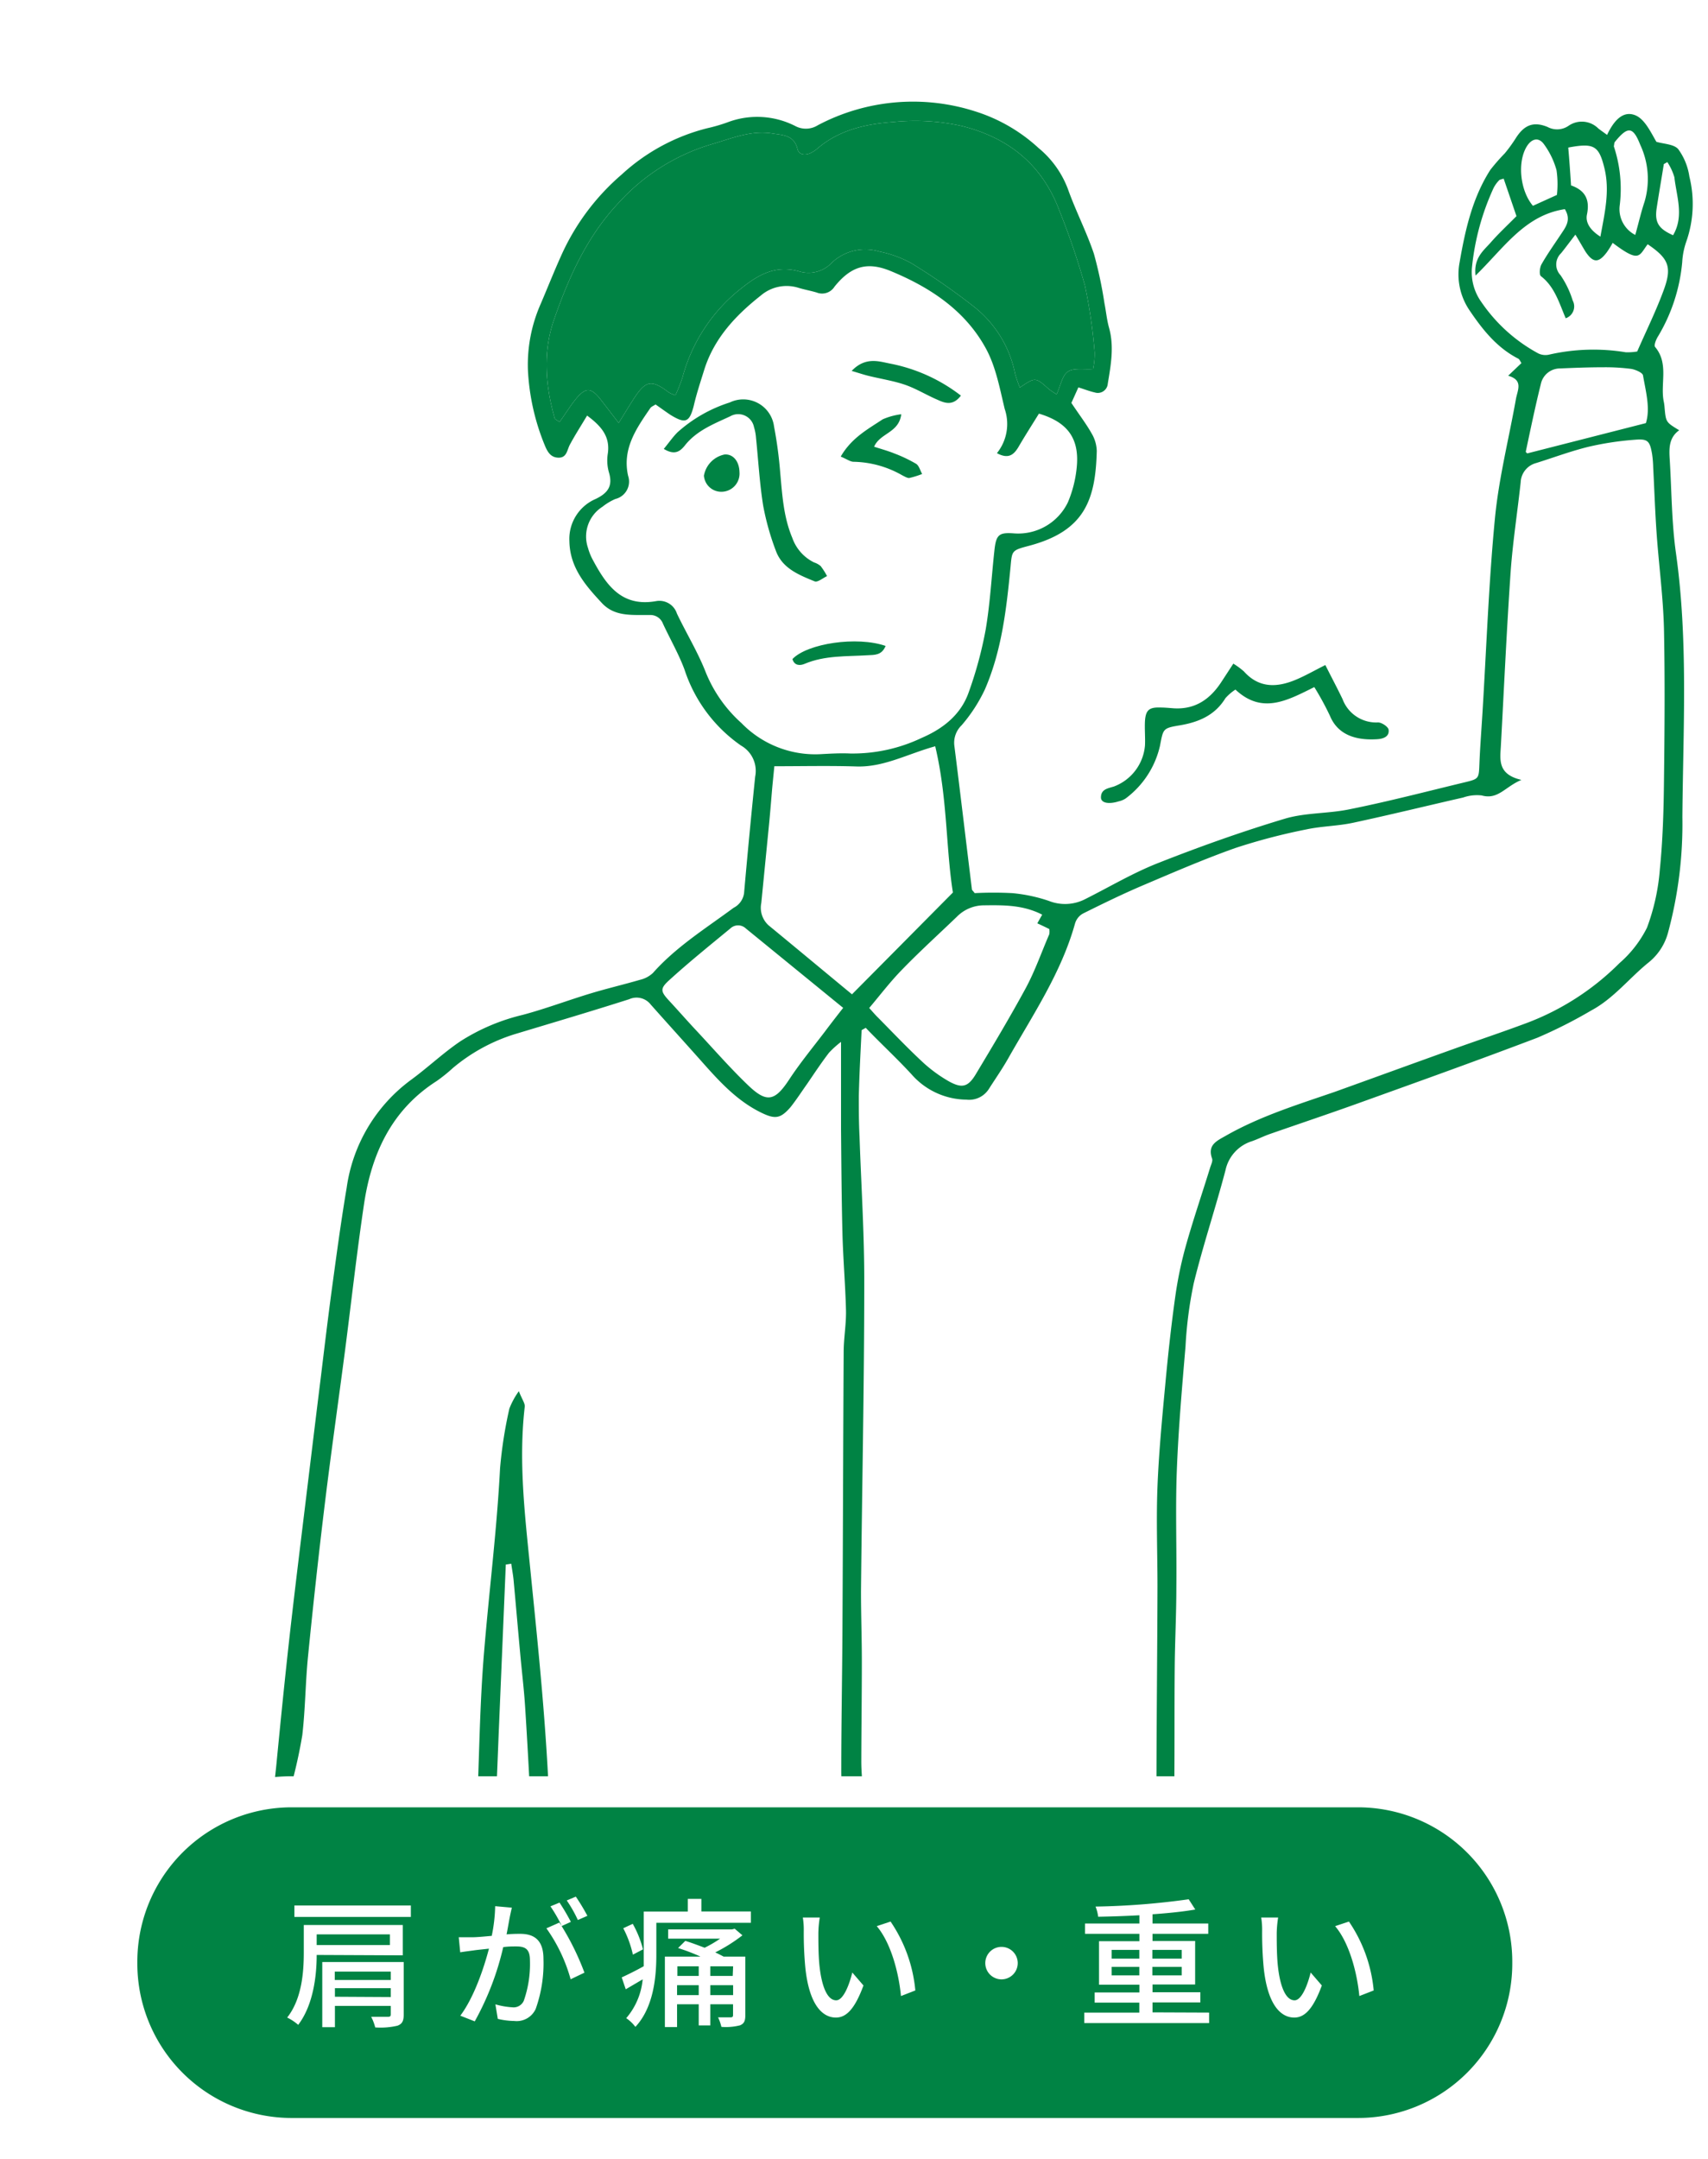
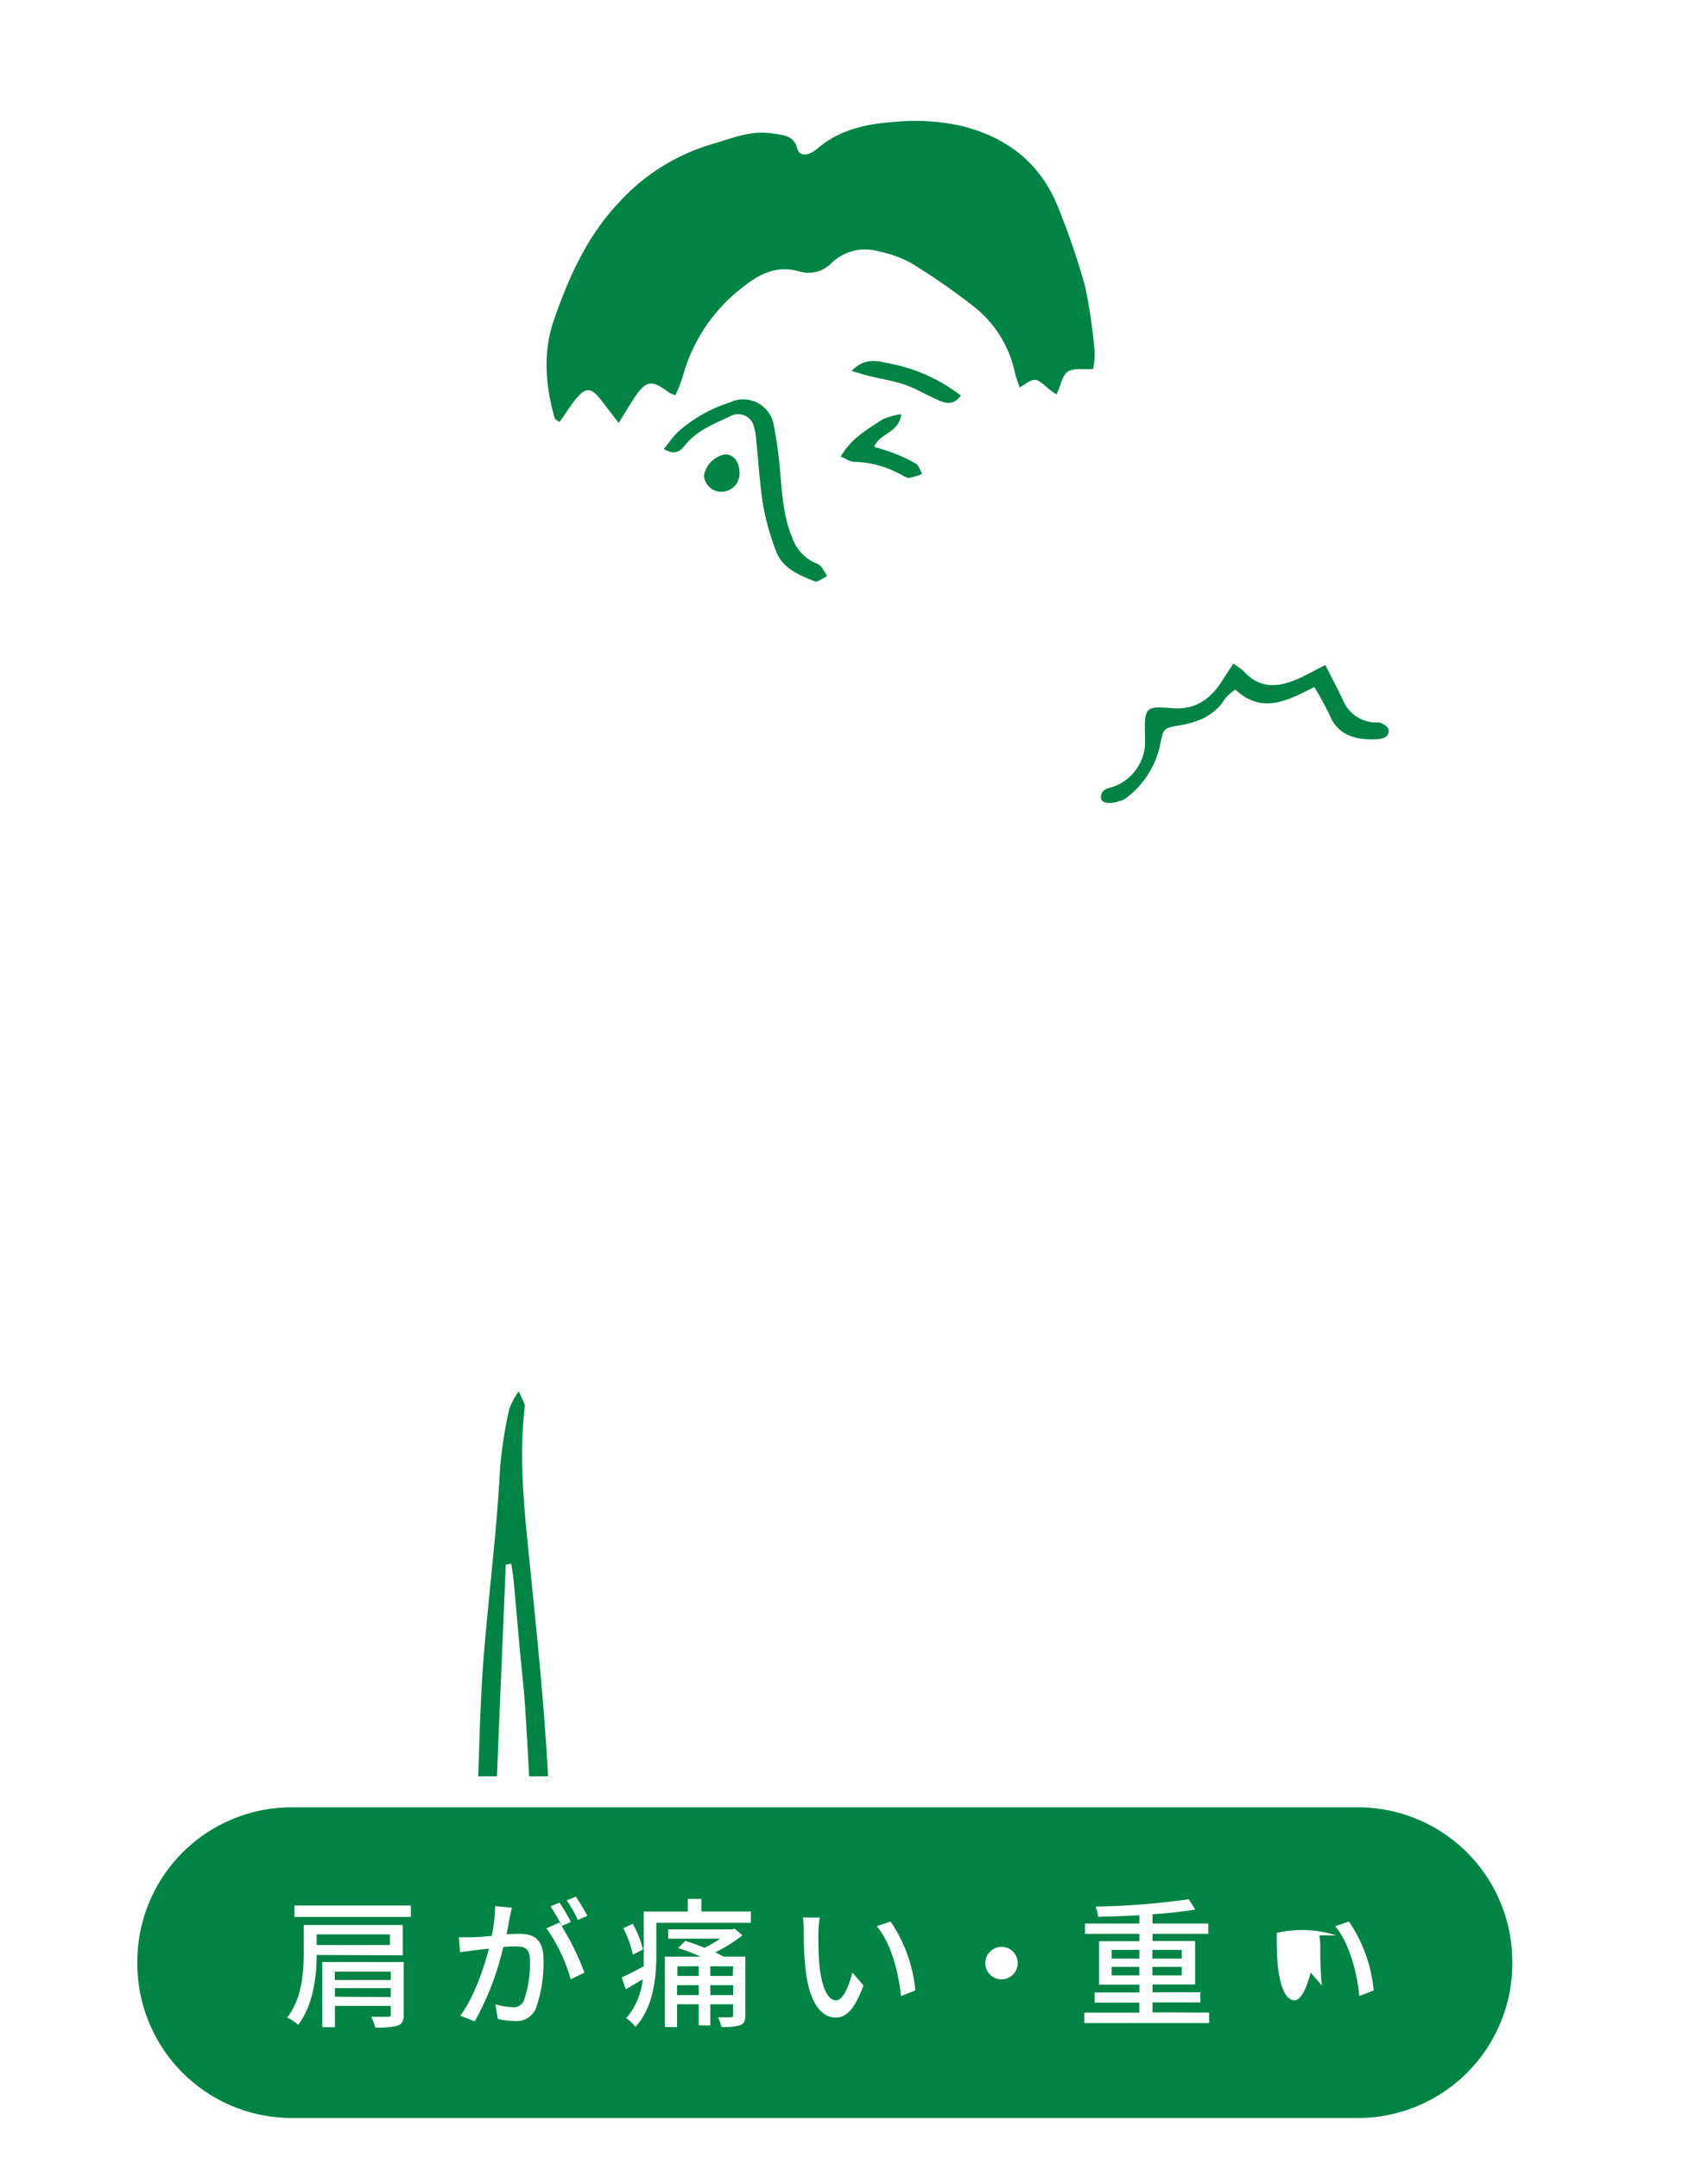
<svg xmlns="http://www.w3.org/2000/svg" viewBox="0 0 220 278">
  <defs>
    <style>.cls-1{fill:#fff;}.cls-2{fill:#008344;}</style>
  </defs>
  <g id="レイヤー_2" data-name="レイヤー 2">
    <g id="レイヤー_1-2" data-name="レイヤー 1">
      <rect class="cls-1" width="220" height="278" />
      <path class="cls-1" d="M84.44,52.08c-.29.19-.55.28-.67.46-1.8,2.62-3.64,5.23-2.87,8.71a2.31,2.31,0,0,1-1.64,3,7.35,7.35,0,0,0-1.66,1,4.53,4.53,0,0,0-1.86,5.31A7.2,7.2,0,0,0,76.31,72c1.75,3.28,3.72,6.2,8.2,5.4A2.37,2.37,0,0,1,87.19,79c1.22,2.56,2.72,5,3.74,7.63a17.64,17.64,0,0,0,4.58,6.48,13.24,13.24,0,0,0,10.1,4c1.3-.07,2.6-.15,3.9-.09a20.66,20.66,0,0,0,9.19-2c2.77-1.19,5.09-3,6.1-5.95a51.06,51.06,0,0,0,2.16-8c.57-3.34.75-6.76,1.12-10.14.22-2.1.58-2.4,2.55-2.25a7.11,7.11,0,0,0,6.92-4,15.3,15.3,0,0,0,1.13-4.42c.4-3.75-1.12-5.89-4.86-7-.87,1.41-1.79,2.84-2.64,4.3-.6,1-1.29,1.59-2.77.79a6,6,0,0,0,1-5.7c-.64-2.66-1.15-5.48-2.45-7.83-2.67-4.87-7.18-7.83-12.21-9.91-3.06-1.27-5.14-.63-7.26,2a1.89,1.89,0,0,1-2.31.75c-.78-.23-1.58-.37-2.36-.61a5.11,5.11,0,0,0-4.82,1c-3.22,2.54-6,5.48-7.28,9.53-.48,1.55-1,3.1-1.36,4.67-.55,2.13-1.06,2.36-3,1.17C85.73,53,85.09,52.53,84.44,52.08Z" />
      <path class="cls-2" d="M87,50.89a21.89,21.89,0,0,0,.91-2.3,21.68,21.68,0,0,1,7.67-11.54c2.22-1.77,4.42-2.93,7.35-2.11a4.1,4.1,0,0,0,4.21-1.11,6.26,6.26,0,0,1,6.13-1.44,14.67,14.67,0,0,1,4.1,1.49,85.38,85.38,0,0,1,8.16,5.67,14.63,14.63,0,0,1,5.22,8.57,17.06,17.06,0,0,0,.61,1.78c2-1.35,2-1.35,3.74.2a8.9,8.9,0,0,0,1,.67c.52-1.12.71-2.42,1.45-2.92s2.05-.25,3.24-.33A9.48,9.48,0,0,0,141,45.4a67.51,67.51,0,0,0-1.26-8.65,96.23,96.23,0,0,0-3.29-9.65C134.24,21.24,130,17.79,124,16.25a27.56,27.56,0,0,0-8.95-.54c-3.5.25-6.91,1-9.71,3.37a4.24,4.24,0,0,1-1,.66c-.68.28-1.44.2-1.62-.55-.43-1.8-1.88-1.79-3.21-2-2.77-.46-5.28.64-7.84,1.38a26.24,26.24,0,0,0-12,7.56c-4.06,4.31-6.4,9.55-8.3,15-1.47,4.2-1.12,8.46.06,12.68,0,.18.33.28.64.52.74-1,1.37-2.06,2.14-3,1.23-1.47,1.91-1.43,3.07,0,.74.94,1.46,1.9,2.41,3.13.76-1.22,1.33-2.17,1.93-3.1,1.57-2.41,2.29-2.53,4.56-.81A4.52,4.52,0,0,0,87,50.89Z" />
-       <path class="cls-2" d="M35.51,234c-.53-2.49-.1-4.73.11-7,.53-5.47,1.08-10.94,1.69-16.4.7-6.21,1.47-12.4,2.22-18.6.59-4.82,1.17-9.65,1.77-14.47.47-3.86.93-7.72,1.45-11.57.59-4.34,1.17-8.68,1.9-13A20.82,20.82,0,0,1,53,139c2.15-1.58,4.1-3.44,6.31-4.93a26.08,26.08,0,0,1,8-3.39c3-.8,5.86-1.89,8.81-2.78,2.09-.63,4.22-1.13,6.32-1.74a3.65,3.65,0,0,0,1.66-.88c3-3.38,6.81-5.74,10.39-8.39A2.49,2.49,0,0,0,95.84,115q.66-7.5,1.43-15a3.75,3.75,0,0,0-1.82-4,19.13,19.13,0,0,1-7.28-9.78c-.74-2-1.86-3.94-2.78-5.92a1.72,1.72,0,0,0-1.71-1.11c-.33,0-.65,0-1,0-1.88,0-3.73,0-5.17-1.56-2.12-2.28-4.11-4.56-4.17-7.95a5.6,5.6,0,0,1,3.4-5.44c1.58-.77,2.22-1.68,1.69-3.43a5.59,5.59,0,0,1-.14-2.41c.31-2.16-.79-3.5-2.67-4.89-.78,1.31-1.55,2.5-2.22,3.75-.37.69-.38,1.69-1.47,1.67s-1.48-.9-1.82-1.74A29.21,29.21,0,0,1,68,47.67a19.39,19.39,0,0,1,1.64-8.53c.89-2.08,1.72-4.18,2.65-6.24a29.79,29.79,0,0,1,7.81-10.45,25.39,25.39,0,0,1,11-5.94,21.37,21.37,0,0,0,2.8-.83,10.79,10.79,0,0,1,8.52.54,2.9,2.9,0,0,0,2.93-.1,26.24,26.24,0,0,1,20.29-1.77,21.53,21.53,0,0,1,8.13,4.71,12.54,12.54,0,0,1,3.78,5.27c1,2.82,2.4,5.51,3.35,8.34a54.36,54.36,0,0,1,1.36,6.38c.2,1,.3,2.1.58,3.11.69,2.43.25,4.83-.15,7.23A1.29,1.29,0,0,1,141,50.53c-.63-.14-1.23-.38-2.1-.65-.36.8-.7,1.56-.9,2,1,1.51,1.89,2.66,2.59,3.9a4.66,4.66,0,0,1,.68,2.3c-.16,6.35-1.6,10.31-8.74,12.2-2.27.6-2.17.61-2.38,2.85-.52,5.33-1.13,10.67-3.29,15.64a20.21,20.21,0,0,1-3,4.62,3.12,3.12,0,0,0-.94,2.58c.78,6.19,1.51,12.38,2.27,18.56,0,.07.09.13.36.47a46.41,46.41,0,0,1,4.84,0,20.36,20.36,0,0,1,4.71,1,5.66,5.66,0,0,0,4.7-.24c3.11-1.56,6.13-3.36,9.36-4.63,5.35-2.11,10.79-4.05,16.29-5.7,2.67-.81,5.63-.65,8.39-1.23,5-1,9.92-2.29,14.87-3.48,1.82-.44,1.77-.48,1.85-2.46s.25-4.21.38-6.31c.52-8.42.81-16.86,1.62-25.25.5-5.14,1.79-10.21,2.7-15.32.2-1.14,1-2.43-1-3l1.71-1.63c-.15-.21-.24-.48-.41-.57-2.77-1.41-4.64-3.79-6.31-6.27A8.24,8.24,0,0,1,188,33.81c.72-4.16,1.63-8.28,3.95-11.92a24.9,24.9,0,0,1,1.87-2.14,19.19,19.19,0,0,0,1.41-1.94c1.06-1.68,2.25-2.23,4.11-1.46a2.6,2.6,0,0,0,2.71-.16,3,3,0,0,1,3.81.34c.31.25.64.47,1.14.84.75-1.57,1.89-3.18,3.58-2.55,1.23.46,2,2.11,2.77,3.44,1,.29,2.27.3,2.82.95a7.91,7.91,0,0,1,1.43,3.52,14.64,14.64,0,0,1-.4,8.39,9.6,9.6,0,0,0-.52,2.62,22.46,22.46,0,0,1-3.14,9.61c-.24.39-.53,1.12-.35,1.33,1.82,2.17.61,4.78,1.13,7.12a6.06,6.06,0,0,1,.09.73c.17,1.83.17,1.83,1.88,2.87-1.4,1-1.3,2.47-1.21,3.91.24,4,.24,8,.79,11.89,1.6,11.33.92,22.69.83,34a53.58,53.58,0,0,1-1.86,14.93,7.36,7.36,0,0,1-2.47,3.78c-2.49,2-4.51,4.65-7.41,6.2a61.48,61.48,0,0,1-6.92,3.5c-7.57,2.88-15.2,5.61-22.82,8.35-3.88,1.4-7.8,2.71-11.7,4.07-.76.27-1.49.64-2.26.91a5,5,0,0,0-3.41,3.74c-1.28,4.86-2.88,9.63-4.08,14.51a53,53,0,0,0-1.07,8.19c-.45,5.33-.92,10.67-1.12,16-.19,5,0,10.06-.06,15.09,0,3.4-.18,6.8-.21,10.21-.05,5.35,0,10.7-.06,16.05,0,.4.12.88-.05,1.19a1.59,1.59,0,0,1-1,.81,1.45,1.45,0,0,1-1.08-.7,3,3,0,0,1-.16-1.43c0-8.76.11-17.53.13-26.29,0-4.3-.17-8.61,0-12.9s.59-8.73,1-13.09c.35-3.79.76-7.59,1.29-11.36a50.2,50.2,0,0,1,1.39-6.64c.94-3.34,2.07-6.63,3.11-10,.12-.38.36-.84.24-1.15-.62-1.75.61-2.27,1.77-2.93,4.4-2.51,9.23-4,14-5.64,5.12-1.84,10.22-3.7,15.33-5.53,3.12-1.12,6.28-2.17,9.38-3.33a33.59,33.59,0,0,0,12-7.73,14.79,14.79,0,0,0,3.54-4.56,27.49,27.49,0,0,0,1.66-7.53c.38-3.79.49-7.61.53-11.42.08-6.49.13-13,0-19.48-.1-4.13-.66-8.24-.95-12.36-.2-2.83-.29-5.66-.44-8.48a13.75,13.75,0,0,0-.14-1.7c-.29-1.69-.54-2-2.2-1.86a39.16,39.16,0,0,0-6,.91c-2.28.56-4.49,1.39-6.73,2.09a2.68,2.68,0,0,0-2,2.49c-.41,3.79-1,7.56-1.28,11.36-.52,7.52-.86,15.06-1.27,22.59-.1,1.78-.43,3.65,2.65,4.36-2.12.88-3,2.59-5.12,2a5.39,5.39,0,0,0-2.39.27c-4.74,1.08-9.46,2.24-14.22,3.26-2,.42-4,.42-6,.85a77.39,77.39,0,0,0-9.15,2.4c-4,1.42-8,3.15-11.95,4.83-2.6,1.11-5.14,2.35-7.67,3.61a2.17,2.17,0,0,0-1,1.27c-1.77,6.35-5.43,11.75-8.62,17.39-.76,1.34-1.64,2.6-2.47,3.9a3,3,0,0,1-2.89,1.39,9.51,9.51,0,0,1-7.07-3.25c-1.91-2.08-4-4-5.91-6-.28.18-.52.26-.53.34-.14,2.82-.29,5.64-.36,8.46,0,1.7,0,3.4.09,5.11.21,6.32.63,12.64.61,19,0,13.23-.29,26.45-.42,39.68,0,3,.11,6,.11,9,0,4.3-.06,8.59-.07,12.89,0,1.21.13,2.42.17,3.63.05,1.78-.29,2.06-2.53,1.95-.08-1.49-.23-3-.22-4.52,0-6,.12-12,.15-18,.07-11.92.09-23.85.16-35.77,0-1.78.33-3.56.3-5.33-.08-3.32-.37-6.64-.46-10-.11-4.45-.14-8.91-.18-13.37,0-3.57,0-7.13,0-11.26a12.51,12.51,0,0,0-1.55,1.4c-1,1.3-1.88,2.64-2.81,4-.71,1-1.35,2-2.14,3-1.31,1.51-2,1.59-3.83.69-3.37-1.66-5.74-4.45-8.17-7.18-2-2.24-4-4.45-6-6.7a2.31,2.31,0,0,0-2.79-.7c-4.86,1.55-9.76,3-14.64,4.47a22.93,22.93,0,0,0-8.07,4.39,20.77,20.77,0,0,1-2.09,1.68c-5.79,3.7-8.38,9.33-9.35,15.83-.93,6.25-1.63,12.54-2.44,18.81-.85,6.51-1.78,13-2.58,19.54s-1.53,13.22-2.19,19.84c-.34,3.38-.35,6.81-.74,10.19a64.93,64.93,0,0,1-1.4,6.38c-.17.79-.2,1.61-.35,2.4A1.84,1.84,0,0,1,35.51,234ZM84.44,52.08c-.29.19-.55.28-.67.46-1.8,2.62-3.64,5.23-2.87,8.71a2.31,2.31,0,0,1-1.64,3,7.35,7.35,0,0,0-1.66,1,4.53,4.53,0,0,0-1.86,5.31A7.2,7.2,0,0,0,76.31,72c1.75,3.28,3.72,6.2,8.2,5.4A2.37,2.37,0,0,1,87.19,79c1.22,2.56,2.72,5,3.74,7.63a17.64,17.64,0,0,0,4.58,6.48,13.24,13.24,0,0,0,10.1,4c1.3-.07,2.6-.15,3.9-.09a20.66,20.66,0,0,0,9.19-2c2.77-1.19,5.09-3,6.1-5.95a51.06,51.06,0,0,0,2.16-8c.57-3.34.75-6.76,1.12-10.14.22-2.1.58-2.4,2.55-2.25a7.11,7.11,0,0,0,6.92-4,15.3,15.3,0,0,0,1.13-4.42c.4-3.75-1.12-5.89-4.86-7-.87,1.41-1.79,2.84-2.64,4.3-.6,1-1.29,1.59-2.77.79a6,6,0,0,0,1-5.7c-.64-2.66-1.15-5.48-2.45-7.83-2.67-4.87-7.18-7.83-12.21-9.91-3.06-1.27-5.14-.63-7.26,2a1.89,1.89,0,0,1-2.31.75c-.78-.23-1.58-.37-2.36-.61a5.11,5.11,0,0,0-4.82,1c-3.22,2.54-6,5.48-7.28,9.53-.48,1.55-1,3.1-1.36,4.67-.55,2.13-1.06,2.36-3,1.17C85.73,53,85.09,52.53,84.44,52.08ZM87,50.89a21.89,21.89,0,0,0,.91-2.3,21.68,21.68,0,0,1,7.67-11.54c2.22-1.77,4.42-2.93,7.35-2.11a4.1,4.1,0,0,0,4.21-1.11,6.26,6.26,0,0,1,6.13-1.44,14.67,14.67,0,0,1,4.1,1.49,85.38,85.38,0,0,1,8.16,5.67,14.63,14.63,0,0,1,5.22,8.57,17.06,17.06,0,0,0,.61,1.78c2-1.35,2-1.35,3.74.2a8.9,8.9,0,0,0,1,.67c.52-1.12.71-2.42,1.45-2.92s2.05-.25,3.24-.33A9.48,9.48,0,0,0,141,45.4a67.51,67.51,0,0,0-1.26-8.65,96.23,96.23,0,0,0-3.29-9.65C134.24,21.24,130,17.79,124,16.25a27.56,27.56,0,0,0-8.95-.54c-3.5.25-6.91,1-9.71,3.37a4.24,4.24,0,0,1-1,.66c-.68.28-1.44.2-1.62-.55-.43-1.8-1.88-1.79-3.21-2-2.77-.46-5.28.64-7.84,1.38a26.24,26.24,0,0,0-12,7.56c-4.06,4.31-6.4,9.55-8.3,15-1.47,4.2-1.12,8.46.06,12.68,0,.18.33.28.64.52.74-1,1.37-2.06,2.14-3,1.23-1.47,1.91-1.43,3.07,0,.74.94,1.46,1.9,2.41,3.13.76-1.22,1.33-2.17,1.93-3.1,1.57-2.41,2.29-2.53,4.56-.81A4.52,4.52,0,0,0,87,50.89ZM99.74,98.66c-.11,1.13-.2,2-.28,2.86-.13,1.53-.25,3.06-.4,4.59q-.5,5.08-1,10.15a3.06,3.06,0,0,0,.93,2.88c3.65,3,7.32,6.06,10.75,8.89,4.34-4.37,8.42-8.49,13-13.11-.9-5.58-.7-12.23-2.28-18.83-3.6,1-6.62,2.71-10.13,2.6S103.52,98.66,99.74,98.66ZM202.92,30.21c-.77,1-1.3,1.72-1.85,2.4a2,2,0,0,0-.07,2.82,12,12,0,0,1,1.57,3.26,1.61,1.61,0,0,1-.9,2.29c-.85-2-1.43-4.07-3.19-5.42-.24-.19-.16-1.11.07-1.52.76-1.34,1.66-2.6,2.51-3.88.62-.94,1.35-1.84.5-3.23-5.17.78-7.85,5-11.5,8.55-.27-2.3,1.06-3.23,2-4.31s2.24-2.29,3.27-3.34L193.68,23c-.32.11-.52.12-.6.23a4,4,0,0,0-.71,1,32.15,32.15,0,0,0-2.78,10.28,6.59,6.59,0,0,0,1.21,4.37,20.89,20.89,0,0,0,7.31,6.61,2.09,2.09,0,0,0,1.39.18,25.63,25.63,0,0,1,9.91-.31,7.57,7.57,0,0,0,1.47-.1c1.18-2.7,2.47-5.3,3.45-8,1.06-2.93.56-4-2.1-5.81-1.14,1.49-1,2.47-4.51-.18a11.41,11.41,0,0,1-.76,1.22c-1.06,1.41-1.77,1.38-2.76-.12C203.8,31.71,203.45,31.08,202.92,30.21Zm-68.68,87.56c-2.48-1.27-5-1.23-7.51-1.2a4.91,4.91,0,0,0-3.48,1.47c-2.34,2.25-4.75,4.43-7,6.75-1.52,1.54-2.84,3.28-4.29,5,.49.54.79.9,1.13,1.23,1.87,1.89,3.71,3.83,5.66,5.65a18.38,18.38,0,0,0,3.5,2.58c1.68.92,2.45.7,3.43-.92,2.21-3.68,4.42-7.37,6.47-11.15,1.18-2.2,2-4.57,3-6.88a1.93,1.93,0,0,0,0-.68c-.53-.26-1-.49-1.54-.73Zm-25.64,12L96.07,119.55a1.45,1.45,0,0,0-2,0c-2.68,2.21-5.39,4.39-7.95,6.73-1.15,1.06-1,1.42.12,2.63s2.17,2.41,3.27,3.59c2.27,2.42,4.45,4.94,6.84,7.23s3.44,2.09,5.28-.7c1.41-2.15,3.06-4.15,4.62-6.2C107,131.83,107.72,130.9,108.6,129.78ZM212,54.48c.59-1.89,0-4-.37-6.14-.06-.37-1-.75-1.51-.84a25.91,25.91,0,0,0-3.63-.21c-1.84,0-3.68.07-5.53.15a2.53,2.53,0,0,0-2.49,2c-.72,2.89-1.32,5.8-1.94,8.71,0,.09.18.22.19.23Zm-1.36-24.25c.45-1.63.75-2.95,1.18-4.23a10.38,10.38,0,0,0-.55-7.36c-.93-2.37-1.61-2.41-3.27-.36-.09.11-.07.3-.13.56a17.35,17.35,0,0,1,.76,7.6A3.73,3.73,0,0,0,210.59,30.23Zm-8.23-6.34c1.74.63,2.4,1.78,2,3.72-.23,1.07.46,2.06,1.73,2.86.57-3.1,1.23-5.89.52-8.81S205.3,18.38,202,19C202.14,20.59,202.25,22.17,202.36,23.89Zm-1.87,1.21a12.43,12.43,0,0,0-.05-3.18,10.27,10.27,0,0,0-1.65-3.39c-.68-.9-1.55-.67-2.16.29-1.26,2-.91,5.7.77,7.68Zm14.26-4.25-.49.28c-.3,1.88-.63,3.77-.92,5.66s.28,2.68,2.11,3.5c1.45-2.46.44-5,.17-7.47A7.42,7.42,0,0,0,214.75,20.85Z" />
      <path class="cls-2" d="M65.15,201.45l-.93,22.1q-.16,4.13-.34,8.27c0,.16,0,.32,0,.48,0,.91-.36,1.68-1.41,1.56s-1.05-.91-1-1.68c.27-6.48.34-13,.88-19.44C63,204.85,64,197,64.41,189.06a56.11,56.11,0,0,1,1.2-7.69,10,10,0,0,1,1.22-2.24c.42,1.07.81,1.57.76,2-.86,7.41.12,14.74.83,22.07,1,9.86,2,19.7,2.35,29.6,0,.16,0,.32.06.48a1.23,1.23,0,0,1-1.14,1.55c-1,.11-1.24-.47-1.28-1.34-.24-4.62-.48-9.24-.78-13.85-.15-2.27-.43-4.52-.63-6.78-.29-3.14-.56-6.29-.85-9.44-.07-.69-.2-1.38-.3-2.08Z" />
      <path class="cls-2" d="M169.29,88.47c-3.48,1.72-6.71,3.55-10.16.32a6.35,6.35,0,0,0-1.29,1.11c-1.35,2.2-3.43,3.08-5.85,3.49-2.23.37-2.15.43-2.58,2.65a11.68,11.68,0,0,1-4.42,6.77,2.62,2.62,0,0,1-.89.37c-1.3.41-2.29.21-2.29-.5,0-1.06.87-1.16,1.67-1.41a6.2,6.2,0,0,0,4-5.29c.05-1-.06-2.11,0-3.16.1-1.42.57-1.77,2-1.72.56,0,1.13.06,1.69.1,2.84.18,4.77-1.23,6.22-3.5l1.47-2.25a9.76,9.76,0,0,1,1.36,1c1.94,2.17,4.25,2.09,6.67,1.08,1.25-.52,2.44-1.21,3.82-1.9.79,1.57,1.55,3,2.22,4.39a4.62,4.62,0,0,0,4.57,3c.48,0,1.31.56,1.36.94.12.89-.68,1.17-1.47,1.22-2.09.13-4.91-.18-6.08-3A37.5,37.5,0,0,0,169.29,88.47Z" />
      <path class="cls-2" d="M85.5,57.8c.67-.81,1.16-1.53,1.76-2.13A18.4,18.4,0,0,1,94,51.82a4,4,0,0,1,5.7,3.09,54.9,54.9,0,0,1,.8,6c.26,2.83.42,5.65,1.55,8.34a5.57,5.57,0,0,0,2.81,3.17,2.49,2.49,0,0,1,.85.47,9.42,9.42,0,0,1,.82,1.29c-.53.24-1.21.83-1.59.68-2-.82-4.17-1.66-5-3.93A33.28,33.28,0,0,1,98.3,65.1c-.46-2.87-.62-5.8-.92-8.7A6.22,6.22,0,0,0,97.12,55a2.07,2.07,0,0,0-3.06-1.4c-2.14,1-4.35,1.84-5.87,3.79C87.62,58.08,86.94,58.68,85.5,57.8Z" />
      <path class="cls-2" d="M108.29,58.79c1.4-2.42,3.5-3.53,5.41-4.8a8.57,8.57,0,0,1,2.39-.65c-.32,2.43-2.72,2.39-3.5,4.18.86.28,1.75.52,2.59.86A18.52,18.52,0,0,1,118,59.72c.38.24.52.86.78,1.31a11.61,11.61,0,0,1-1.68.52c-.27,0-.6-.21-.89-.35A13.06,13.06,0,0,0,110,59.46C109.55,59.48,109.11,59.13,108.29,58.79Z" />
      <path class="cls-2" d="M109.7,47.76c1.77-1.86,3.53-1.22,4.92-.95a21.59,21.59,0,0,1,9.15,4.13c-1,1.32-2,1-3,.54-1.41-.6-2.74-1.43-4.18-1.93s-3.1-.76-4.66-1.14C111.34,48.27,110.75,48.07,109.7,47.76Z" />
-       <path class="cls-2" d="M114.07,83.17c-.5,1.24-1.46,1.15-2.31,1.2-2.74.17-5.5,0-8.13,1.11-.56.24-1.31.26-1.56-.62C104,82.84,110.38,81.89,114.07,83.17Z" />
      <path class="cls-2" d="M95.25,60.8a2.34,2.34,0,0,1-2.33,2.52,2.24,2.24,0,0,1-2.25-2.07,3.37,3.37,0,0,1,2.67-2.73C94.43,58.45,95.22,59.39,95.25,60.8Z" />
      <rect class="cls-2" x="15.69" y="230.71" width="181.1" height="44" rx="21.88" />
      <path class="cls-1" d="M174.92,232.71a19.88,19.88,0,0,1,19.87,19.88v.24a19.88,19.88,0,0,1-19.87,19.88H37.57a19.88,19.88,0,0,1-19.88-19.88v-.24a19.88,19.88,0,0,1,19.88-19.88H174.92m0-4H37.57a23.9,23.9,0,0,0-23.88,23.88v.24a23.9,23.9,0,0,0,23.88,23.88H174.92a23.9,23.9,0,0,0,23.87-23.88v-.24a23.9,23.9,0,0,0-23.87-23.88Z" />
      <path class="cls-1" d="M40.79,251.72c0,2.7-.44,6.45-2.38,9a6.36,6.36,0,0,0-1.42-.94c1.94-2.46,2.14-6,2.14-8.42v-3.5H51.88v3.91Zm12.13-6.37v1.47h-15v-1.47Zm-12.13,3.72v1.37h9.43v-1.37ZM52,259.39c0,.81-.18,1.21-.81,1.44a9.64,9.64,0,0,1-2.86.22,6.4,6.4,0,0,0-.52-1.37c.93,0,1.9,0,2.18,0s.34-.09.34-.34v-1.06H43.14v2.74H41.51v-8.39H52Zm-8.88-5.53v1.08h7.21v-1.08Zm7.21,3.28V256H43.14v1.1Z" />
      <path class="cls-1" d="M65.93,245.63c-.09.38-.19.83-.27,1.23s-.25,1.4-.41,2.21C66,249,66.62,249,67,249c1.71,0,3,.72,3,3.21a17.47,17.47,0,0,1-1,6.46,2.69,2.69,0,0,1-2.76,1.55,9.53,9.53,0,0,1-2.12-.27l-.31-1.87a10,10,0,0,0,2.2.38,1.43,1.43,0,0,0,1.46-.85,14.33,14.33,0,0,0,.79-5.2c0-1.53-.68-1.79-1.82-1.79-.36,0-.95,0-1.62.09a36.48,36.48,0,0,1-3.67,9.56l-1.86-.73c1.79-2.38,3.06-6.22,3.69-8.63-.81.09-1.53.16-1.94.22s-1.26.16-1.76.25l-.19-1.94c.62,0,1.12,0,1.73,0s1.53-.09,2.52-.18a20.65,20.65,0,0,0,.44-3.82ZM72.34,248a33.68,33.68,0,0,1,2.94,6l-1.78.85a20.87,20.87,0,0,0-3.12-6.56l1.67-.74c.09.13.18.26.29.4a19.06,19.06,0,0,0-1.44-2.49l1.17-.48a26.84,26.84,0,0,1,1.46,2.48Zm2.09-.78A16.69,16.69,0,0,0,73,244.7l1.17-.49a27,27,0,0,1,1.49,2.47Z" />
      <path class="cls-1" d="M96.72,246.12v1.46H84.54v4.16c0,2.81-.36,6.75-2.7,9.24a4.82,4.82,0,0,0-1.18-1.12,8.93,8.93,0,0,0,2.12-5l-2.18,1.28-.52-1.53c.74-.34,1.78-.85,2.84-1.44,0-.49,0-1,0-1.42v-5.62h5.67V244.5h1.75v1.62Zm-15.2,5.56a13.61,13.61,0,0,0-1.24-3.4l1.22-.57A13.17,13.17,0,0,1,82.82,251ZM96,259.5c0,.72-.16,1.06-.68,1.28a7.42,7.42,0,0,1-2.4.2,6.2,6.2,0,0,0-.43-1.23c.72,0,1.44,0,1.64,0s.29-.07.29-.29v-1.39H91.49v2.72H90v-2.72H87.21V261H85.64v-9.07h4.58a24.49,24.49,0,0,0-2.88-1.1l.93-.92c.78.23,1.64.56,2.49.88a15.14,15.14,0,0,0,2-1.17H86.06v-1.19h8.23l.34-.09,1,.85a20.91,20.91,0,0,1-3.5,2.2c.4.19.76.37,1.07.54H96Zm-8.75-6.32v1.24H90v-1.24ZM90,256.89v-1.28H87.21v1.28Zm4.43-3.71H91.49v1.24h2.89Zm0,3.71v-1.28H91.49v1.28Z" />
      <path class="cls-1" d="M105.41,248.88c0,1.11,0,2.62.12,4,.27,2.81,1,4.68,2.18,4.68.9,0,1.67-1.94,2.07-3.58l1.44,1.67c-1.13,3.06-2.23,4.13-3.55,4.13-1.8,0-3.45-1.73-3.94-6.43a47.43,47.43,0,0,1-.2-4.77,9.77,9.77,0,0,0-.12-1.68l2.18,0A14.44,14.44,0,0,0,105.41,248.88Zm12.49,7.41-1.85.72c-.29-3.06-1.32-6.89-3.12-9l1.78-.59A18.79,18.79,0,0,1,117.9,256.29Z" />
      <path class="cls-1" d="M129,250.68a2.09,2.09,0,1,1-2.09,2.08A2.09,2.09,0,0,1,129,250.68Z" />
      <path class="cls-1" d="M155.74,259.14v1.35H139.66v-1.35h7.09v-1.28H141v-1.31h5.76v-1h-5.2v-5.6h5.2V249h-7v-1.33h7v-1.06c-1.8.1-3.63.16-5.31.19a5.15,5.15,0,0,0-.34-1.31,96.81,96.81,0,0,0,12-.94l.85,1.32c-1.55.27-3.48.47-5.51.61v1.19h7.18V249h-7.18v.92h5.49v5.6h-5.49v1h6.16v1.31h-6.16v1.28Zm-12.55-6.95h3.56v-1.12h-3.56Zm3.56,2.16v-1.1h-3.56v1.1Zm1.68-3.28v1.12h3.78v-1.12Zm3.78,2.18h-3.78v1.1h3.78Z" />
-       <path class="cls-1" d="M164.45,248.88c0,1.11,0,2.62.12,4,.27,2.81,1,4.68,2.18,4.68.9,0,1.67-1.94,2.07-3.58l1.44,1.67c-1.13,3.06-2.23,4.13-3.55,4.13-1.8,0-3.45-1.73-3.94-6.43a47.43,47.43,0,0,1-.2-4.77,9.77,9.77,0,0,0-.12-1.68l2.18,0A14.44,14.44,0,0,0,164.45,248.88Zm12.49,7.41-1.85.72c-.29-3.06-1.32-6.89-3.12-9l1.78-.59A18.79,18.79,0,0,1,176.94,256.29Z" />
+       <path class="cls-1" d="M164.45,248.88c0,1.11,0,2.62.12,4,.27,2.81,1,4.68,2.18,4.68.9,0,1.67-1.94,2.07-3.58l1.44,1.67a47.43,47.43,0,0,1-.2-4.77,9.77,9.77,0,0,0-.12-1.68l2.18,0A14.44,14.44,0,0,0,164.45,248.88Zm12.49,7.41-1.85.72c-.29-3.06-1.32-6.89-3.12-9l1.78-.59A18.79,18.79,0,0,1,176.94,256.29Z" />
    </g>
  </g>
</svg>